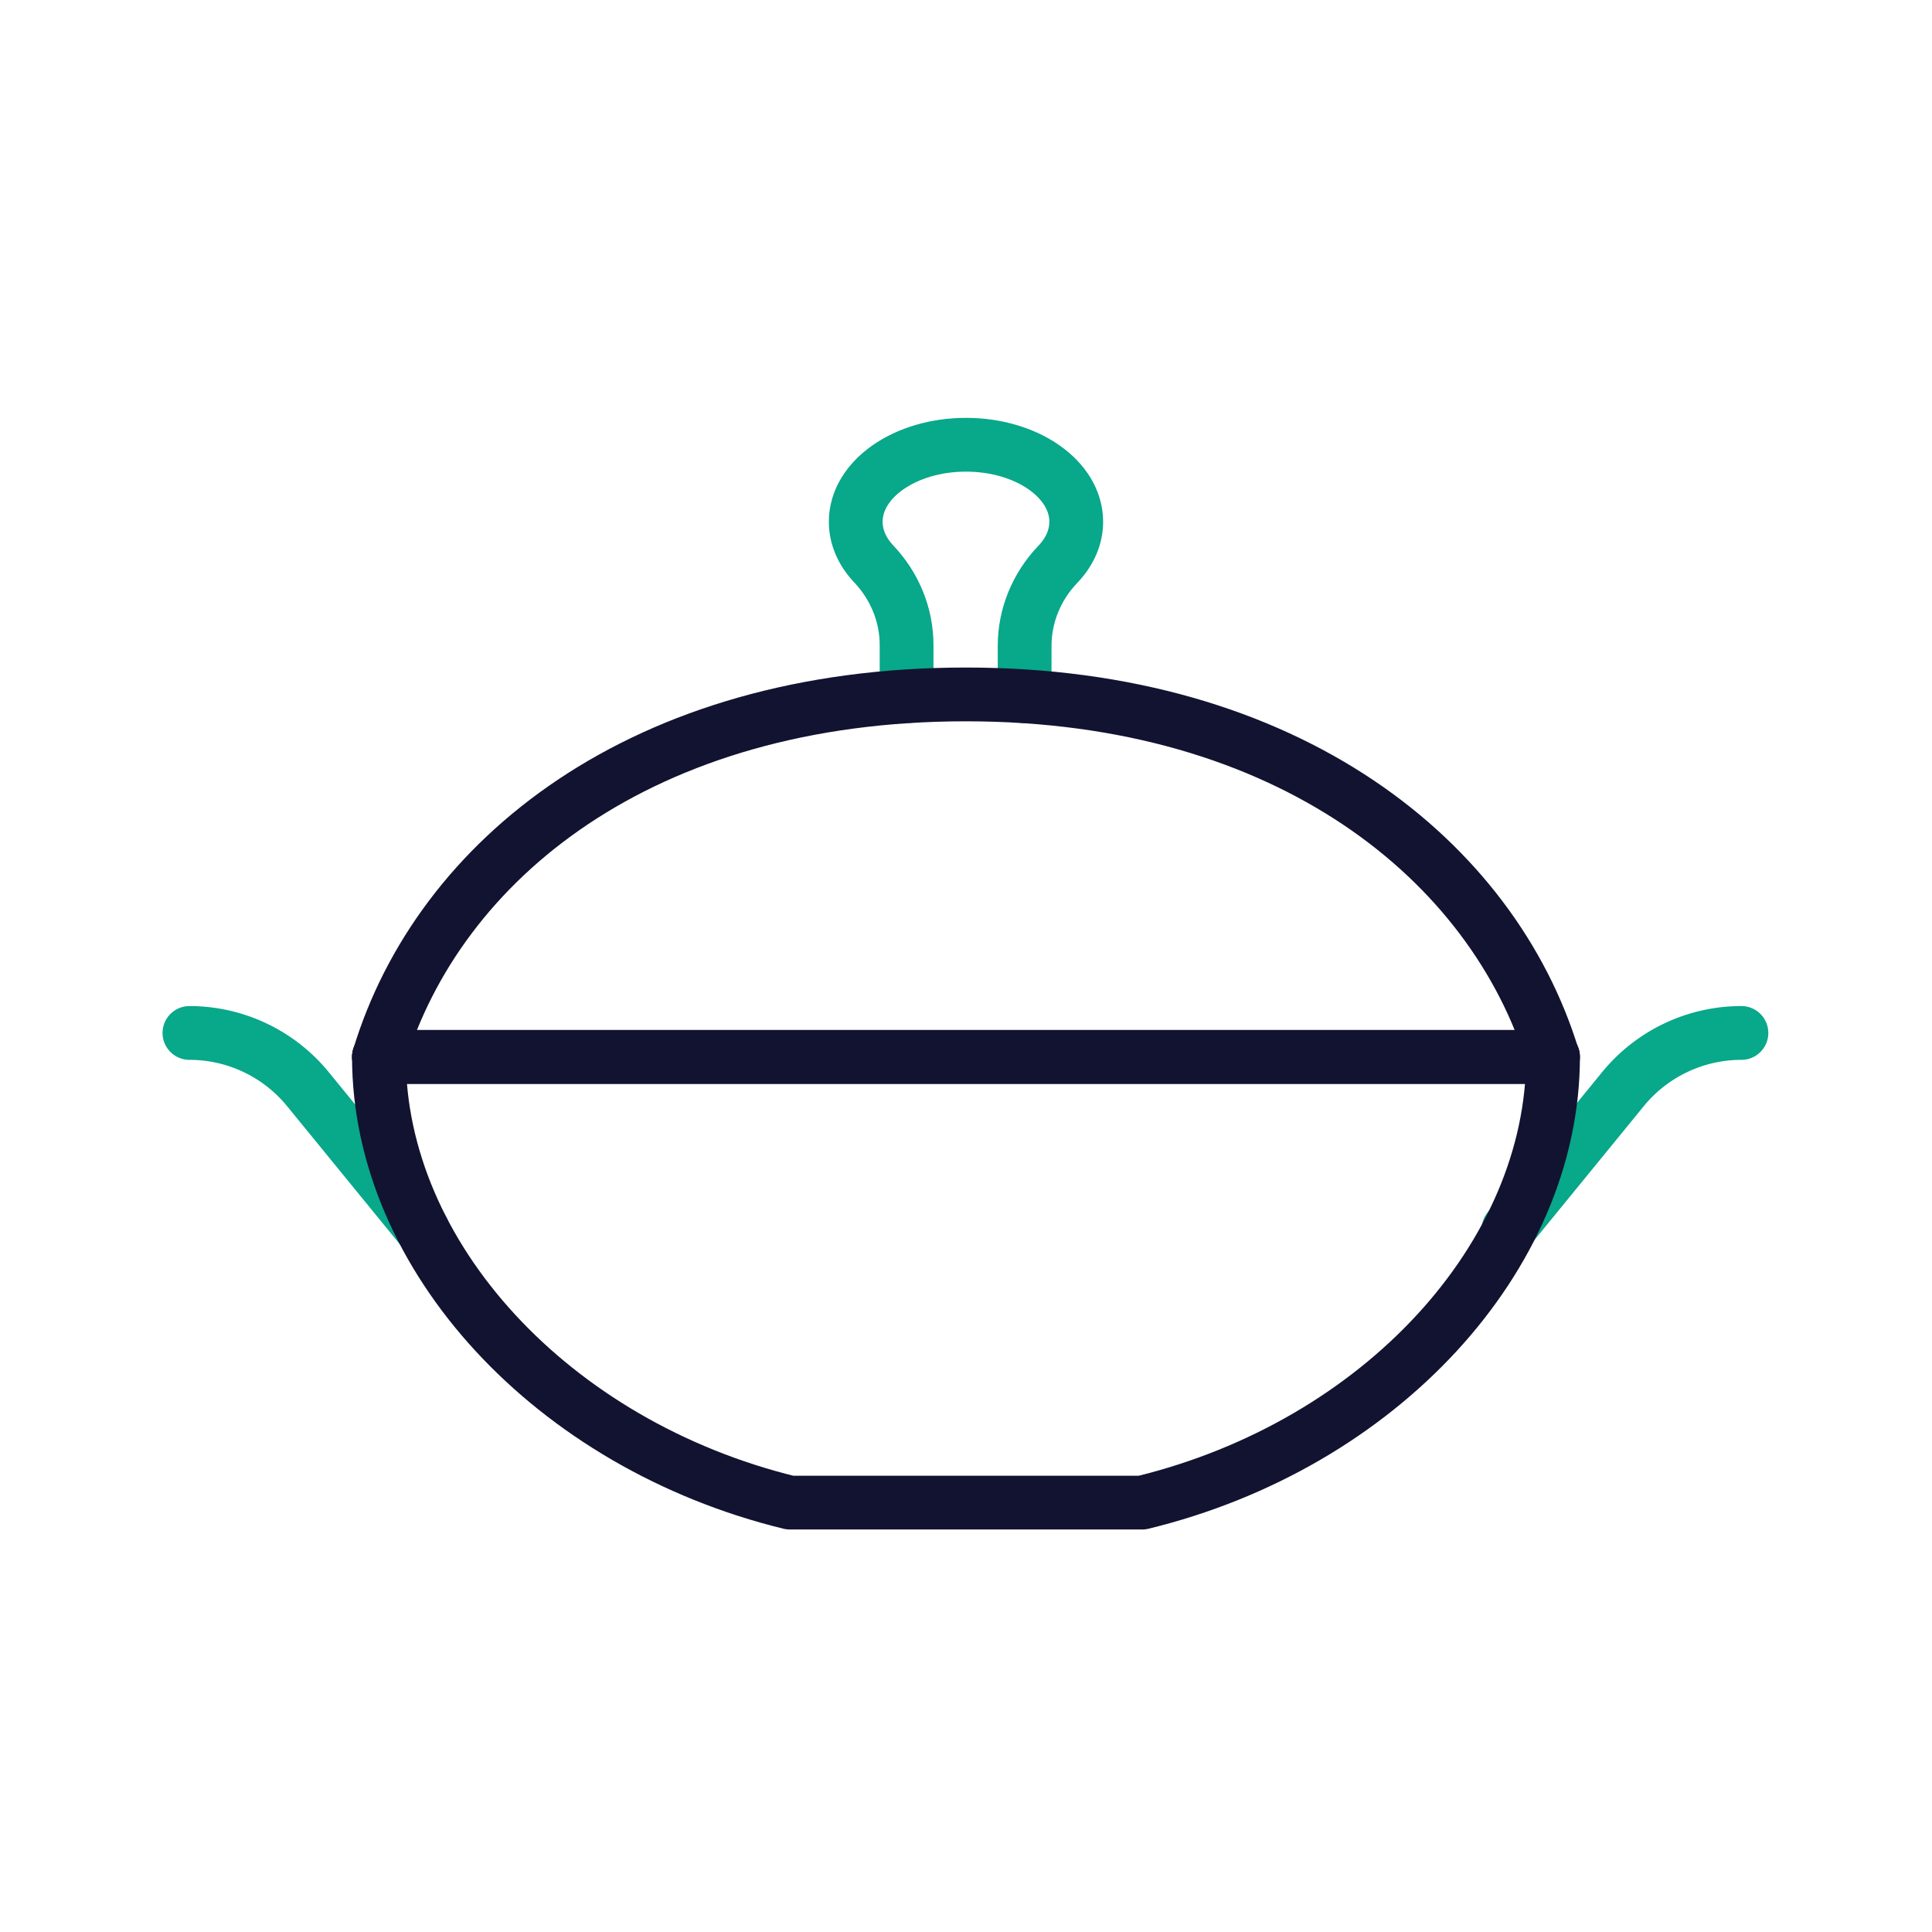
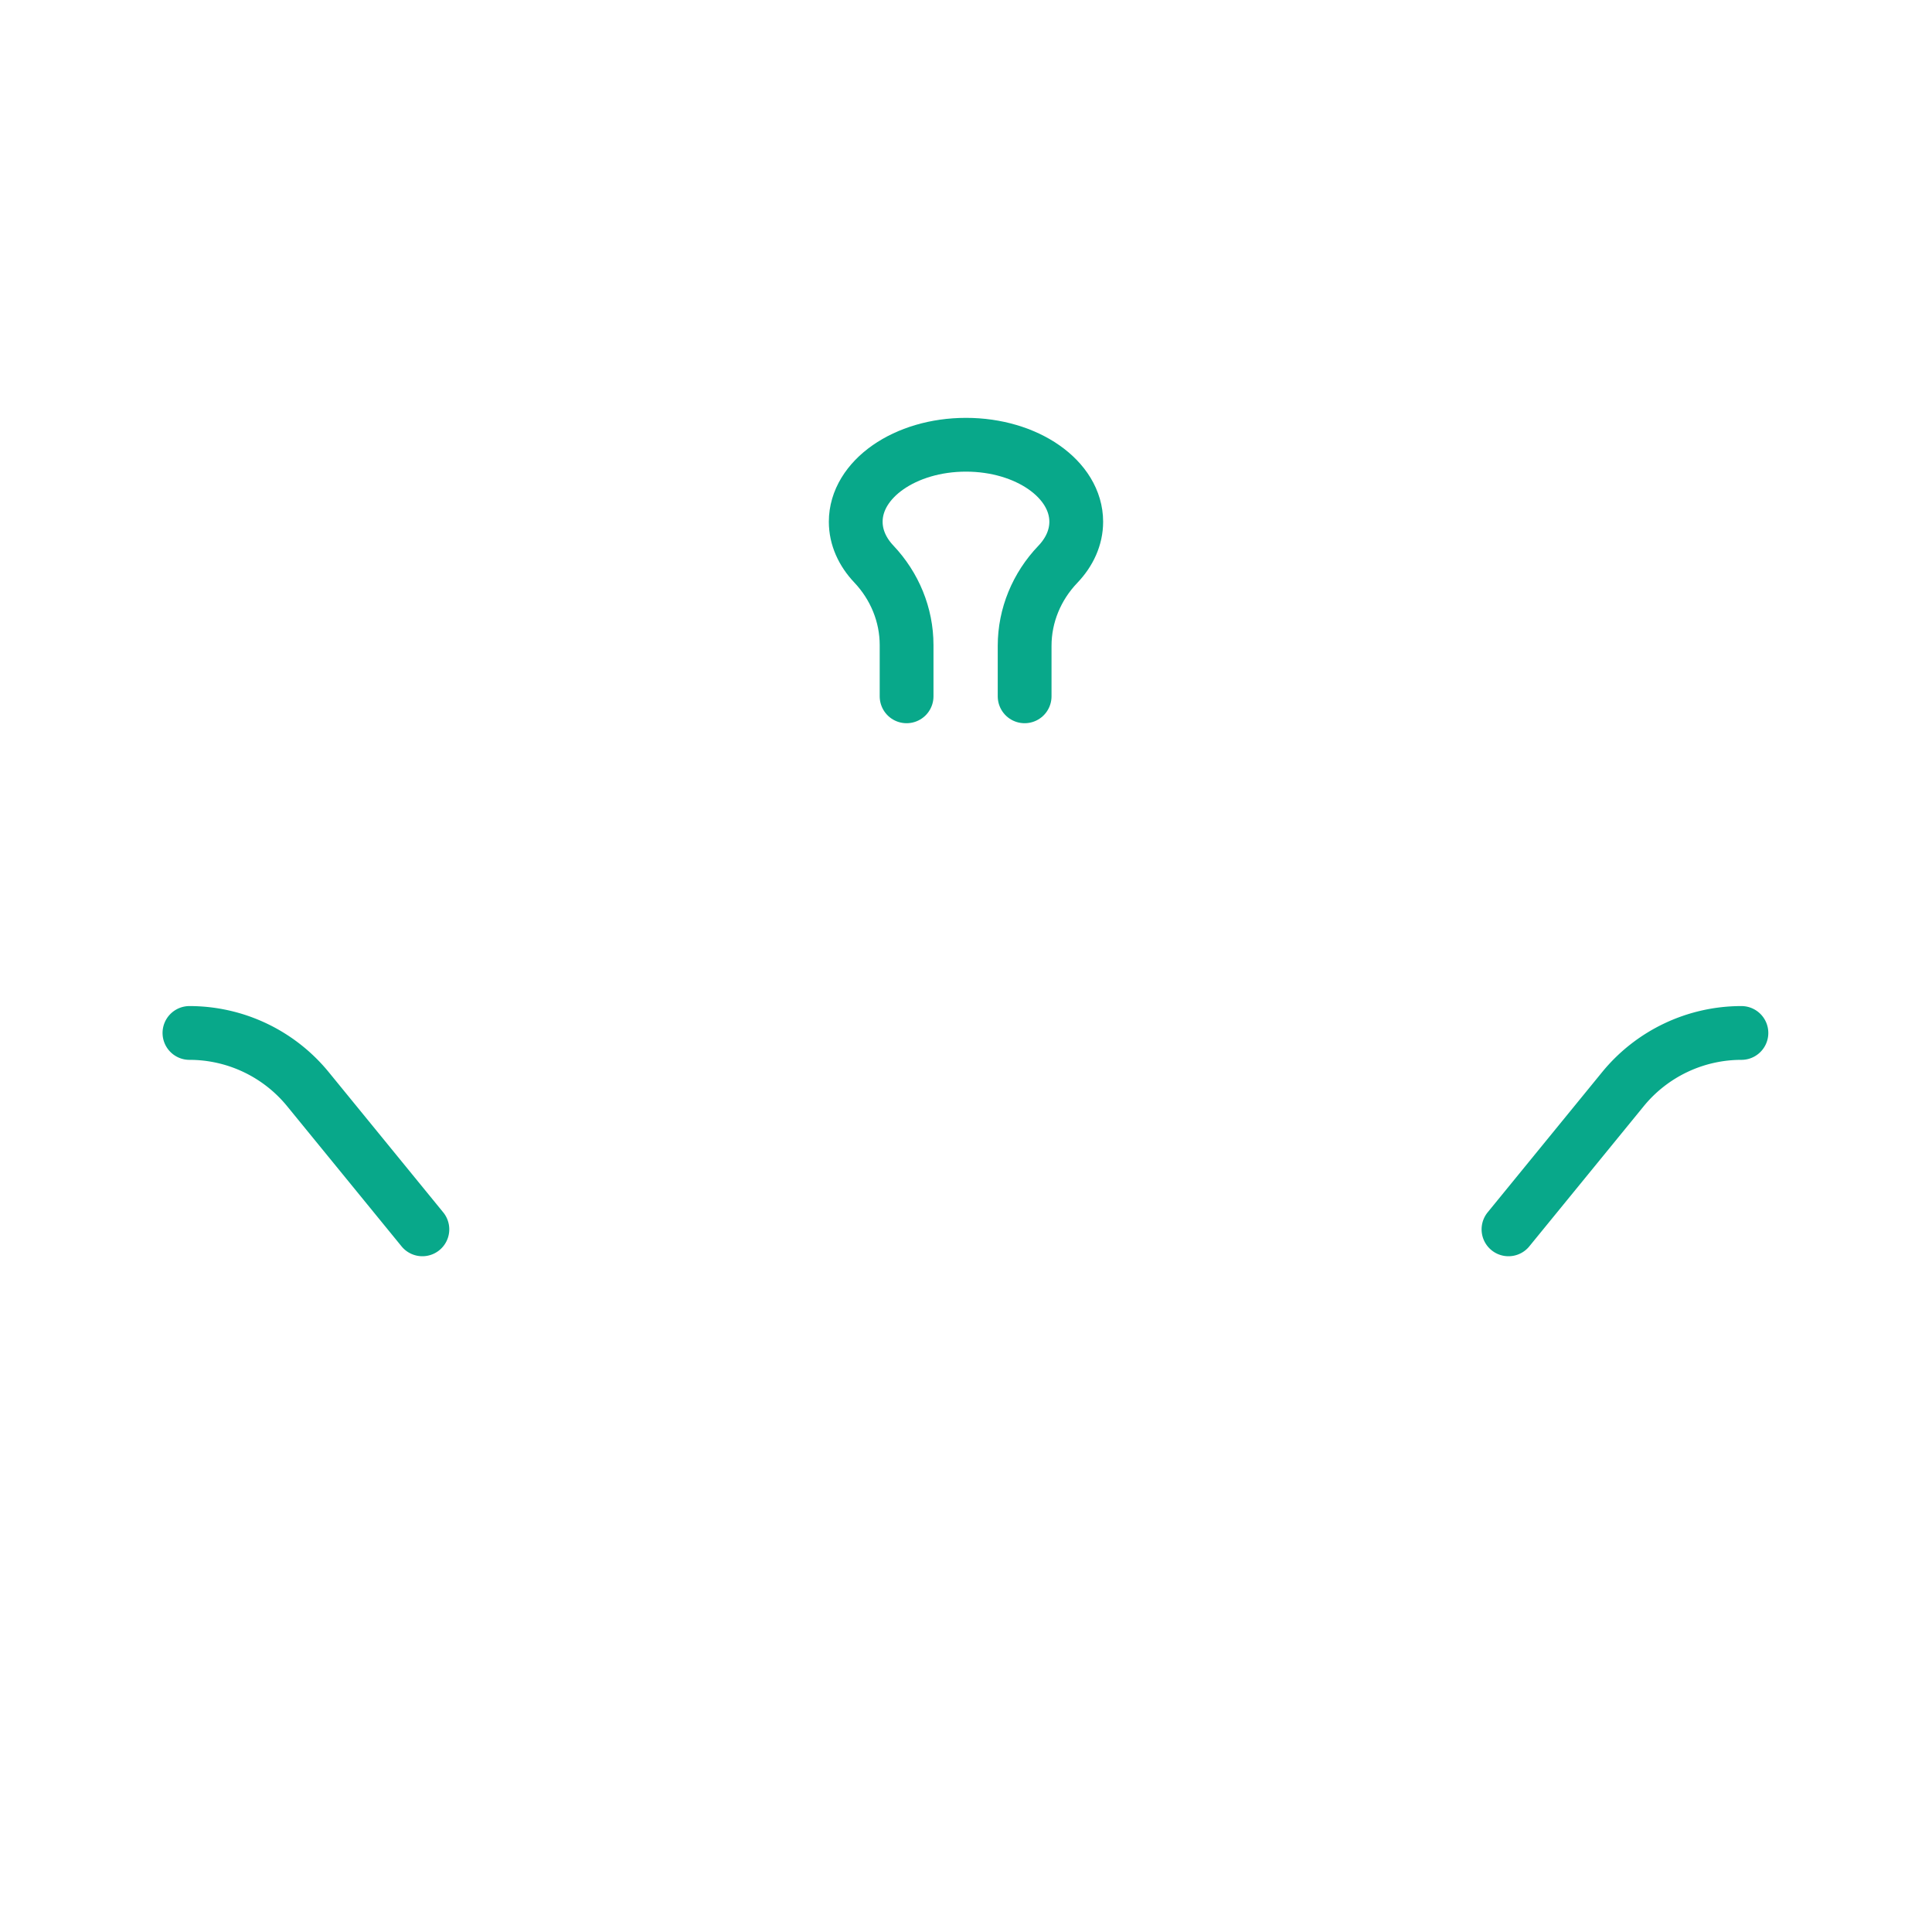
<svg xmlns="http://www.w3.org/2000/svg" width="430" height="430" viewbox="0 0 430 430">
  <g clip-path="url(#a)" id="gid1">
    <g clip-path="url(#b)" style="display:block" id="gid2">
      <g fill="none" stroke-linecap="round" stroke-linejoin="round" stroke-width="11.97" style="display:block" id="gid3">
        <path stroke="#08A88A" d="M94.007 273.611 68.54 242.418a34.049 34.049 0 0 0-26.375-12.515s0 0 0 0m293.575 43.708 25.467-31.193a34.049 34.049 0 0 1 26.375-12.515s0 0 0 0" class="secondary" id="pid1" />
-         <path stroke="#121331" d="M84.34 235.235c0 44.363 38.528 86.253 91.459 99.196h78.396c53.008-12.893 91.459-54.778 91.459-99.196" class="primary" id="pid2" />
      </g>
-       <path fill="none" stroke="#121331" stroke-linecap="round" stroke-linejoin="round" stroke-width="11.97" d="M-130.657 0h261.314" class="primary" style="display:block" transform="translate(214.997 235.235)" id="pid3" />
      <g fill="none" stroke-linecap="round" stroke-linejoin="round" stroke-width="11.97" style="display:block" id="gid4">
        <path stroke="#08A88A" d="M228.05 154.979v-11.244c0-6.768 2.694-13.223 7.372-18.114 2.6-2.718 4.114-5.985 4.114-9.498 0-9.469-10.987-17.136-24.539-17.136-13.552 0-24.539 7.667-24.539 17.136 0 3.482 1.486 6.722 4.043 9.426 4.618 4.883 7.277 11.294 7.277 18.015v11.415" class="secondary" id="pid4" />
-         <path stroke="#121331" d="M214.974 154.554c-72.143 0-117.341 36.812-130.626 80.684H345.6c-13.285-43.382-58.483-80.684-130.626-80.684z" class="primary" id="pid5" />
      </g>
      <g opacity="0" style="display:block" id="gid5">
        <path fill="none" stroke="#08A88A" stroke-linecap="round" stroke-linejoin="round" stroke-width="11.97" d="M210.94 78.117" class="secondary" opacity="1" id="pid6" />
      </g>
    </g>
  </g>
</svg>